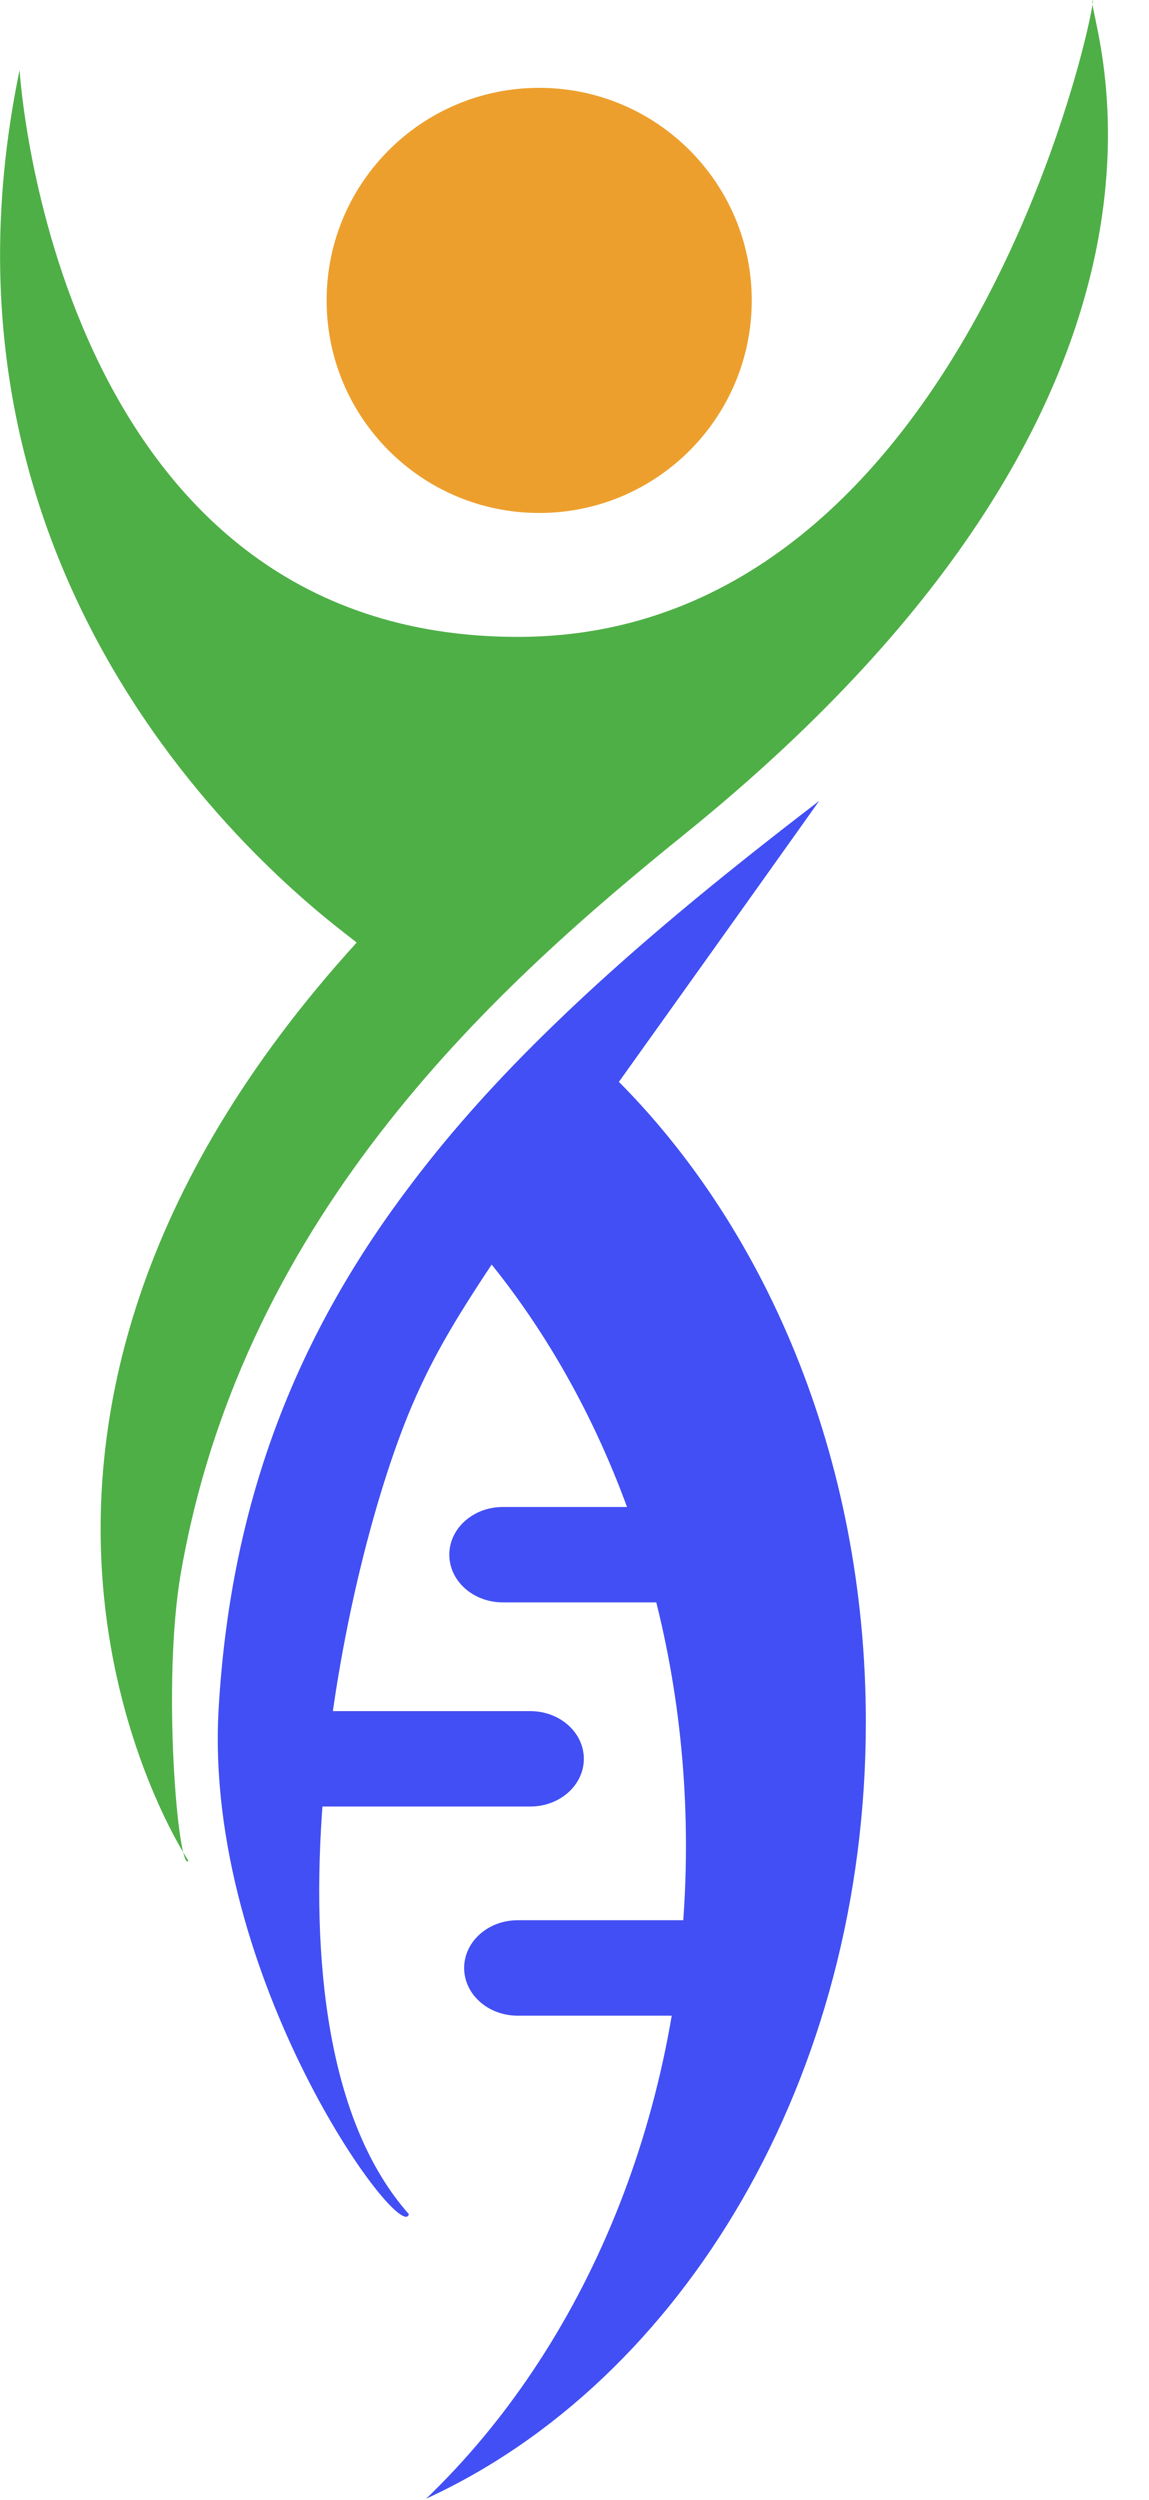
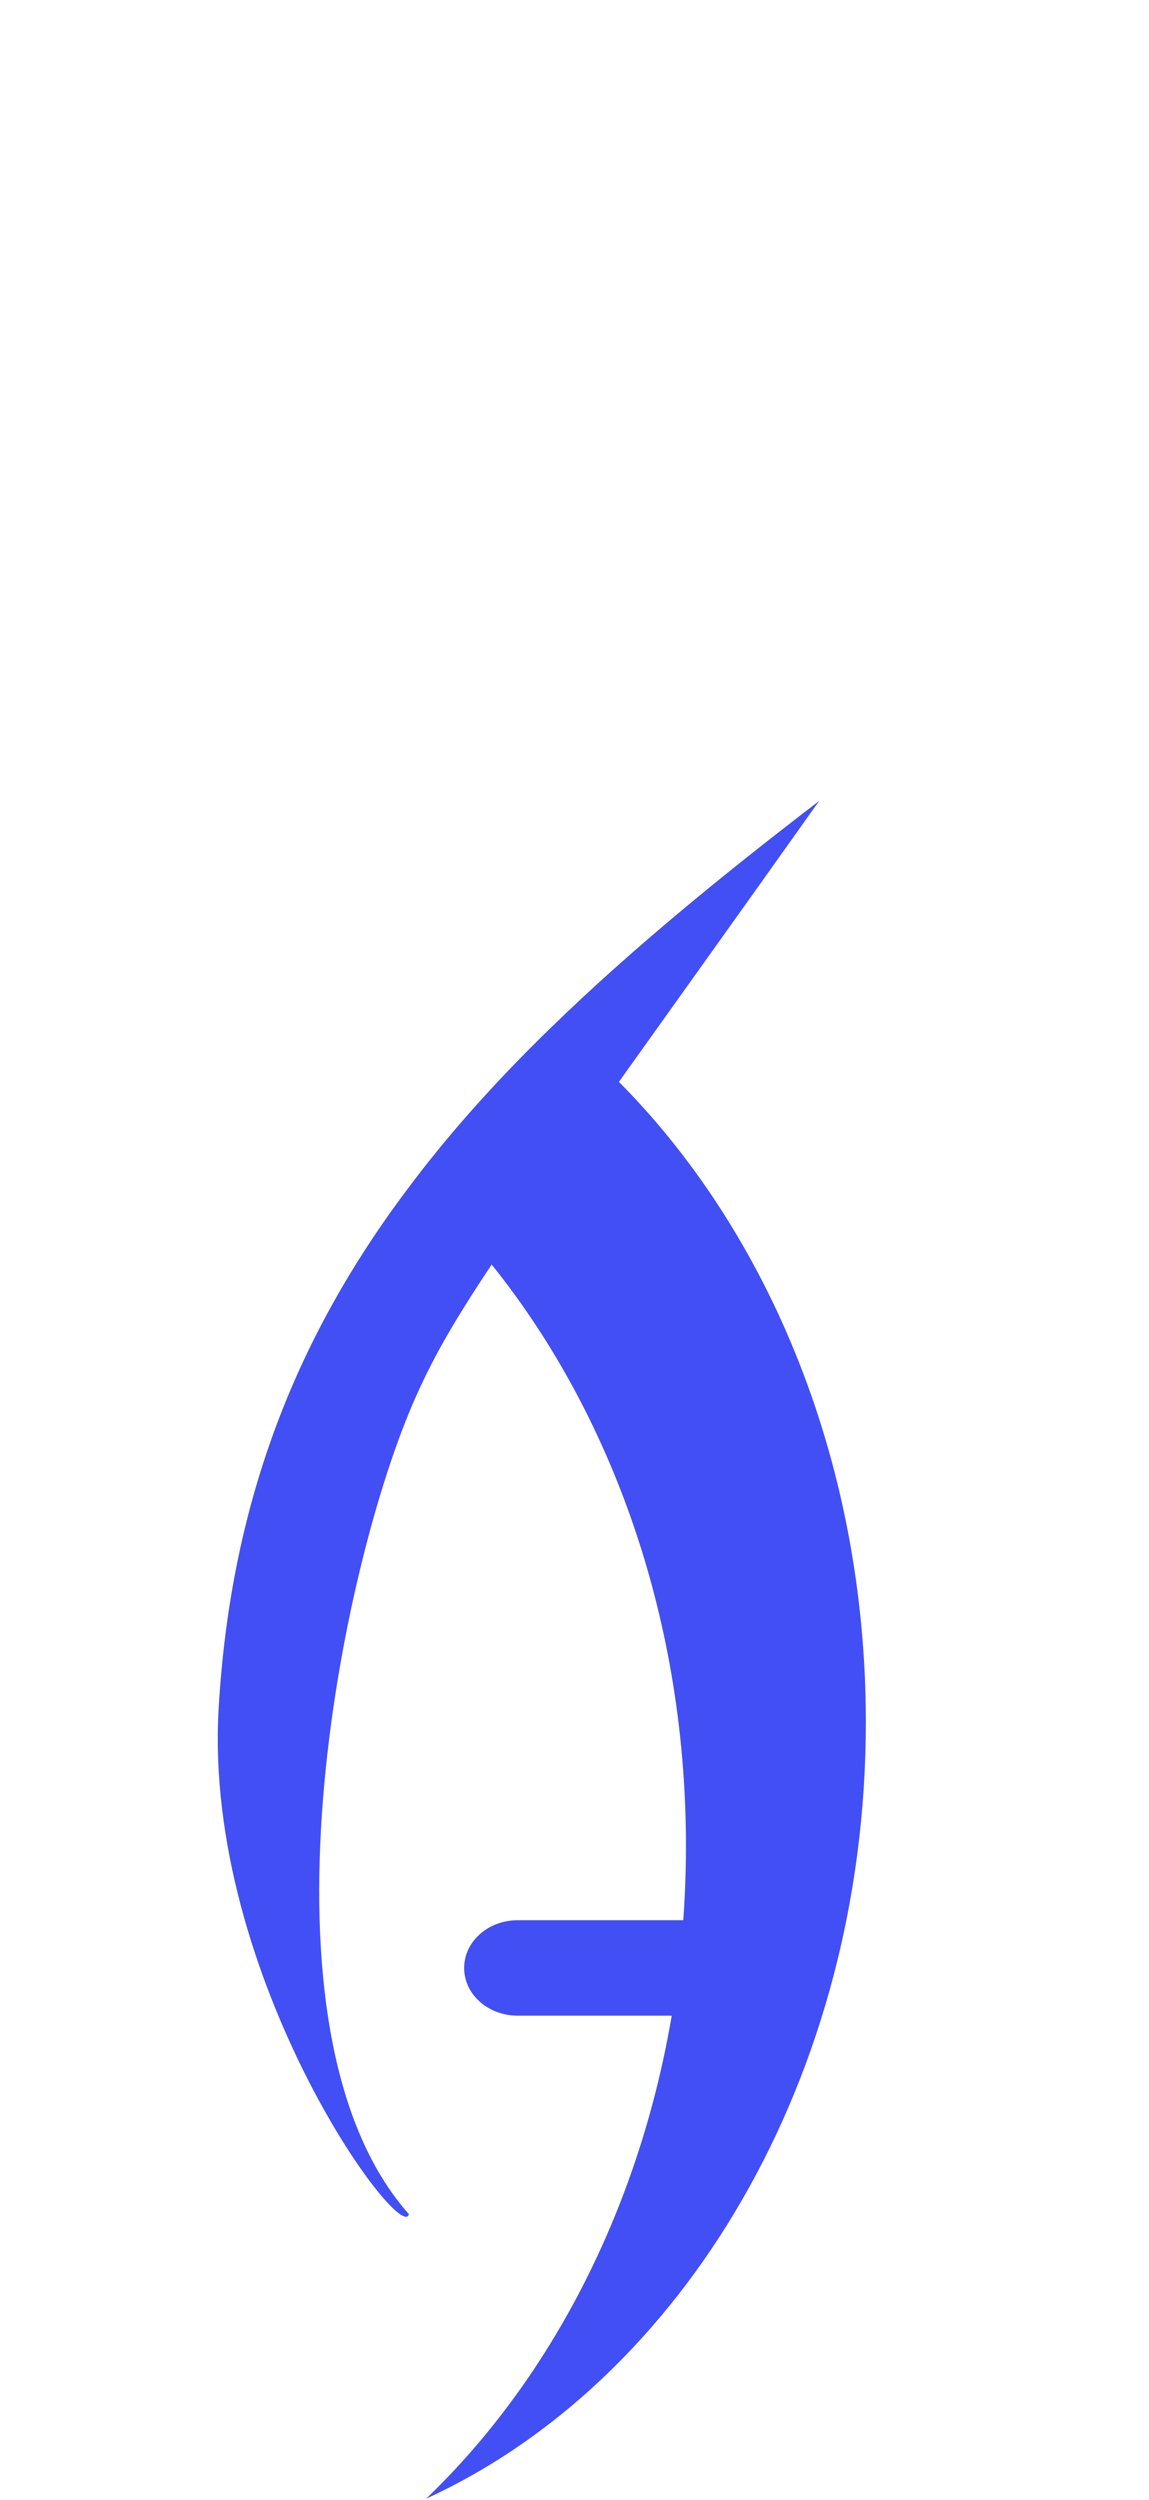
<svg xmlns="http://www.w3.org/2000/svg" width="23px" height="50px" viewBox="0 0 23 50" version="1.1">
  <title>logo-adminP</title>
  <g id="Page-1" stroke="none" stroke-width="1" fill="none" fill-rule="evenodd">
    <g id="logo-adminP" fill-rule="nonzero">
-       <path d="M15.048,6.008 C15.048,8.356 13.143,10.26 10.793,10.26 C8.443,10.26 6.538,8.356 6.538,6.008 C6.538,3.66 8.443,1.757 10.793,1.757 C13.143,1.757 15.048,3.66 15.048,6.008" id="Fill-11" fill="#ED9F2D" />
-       <path d="M0.392,1.401 C0.392,1.401 1.066,12.788 10.423,12.738 C19.466,12.69 22.02,-0.24 21.87,0.009 C21.721,0.257 24.901,7.636 13.719,16.672 C10.058,19.63 4.892,24.194 3.623,31.445 C3.231,33.683 3.573,37.485 3.772,37.217 C3.772,37.217 -1.901,28.786 7.138,18.854 C7.063,18.722 -1.958,12.735 0.392,1.401" id="Fill-13" fill="#4EAF46" />
      <path d="M17.332,34.442 C17.332,41.552 13.672,47.619 8.53,49.976 C11.698,46.94 13.731,42.22 13.731,36.917 C13.731,32.251 12.153,28.028 9.616,25.018 C10.194,24.153 10.986,23.025 12.142,21.395 C15.304,24.43 17.332,29.145 17.332,34.442" id="Fill-15" fill="#424FF4" />
      <path d="M11.053,20.53 C10.009,21.541 9.073,22.572 8.255,23.652 C5.997,26.613 4.622,29.928 4.376,34.182 C4.071,39.554 8.035,44.926 8.185,44.285 C4.921,40.608 6.815,31.28 8.335,27.912 C8.688,27.126 9.079,26.437 9.849,25.282 C10.427,24.416 11.219,23.288 12.375,21.658 C13.402,20.22 14.707,18.397 16.398,16.019 C14.408,17.542 12.615,19.012 11.053,20.53" id="Fill-17" fill="#424FF4" />
-       <path d="M10.065,30.141 C9.473,30.141 8.994,30.568 8.994,31.095 C8.994,31.622 9.473,32.049 10.065,32.049 L14.732,32.049 L14.732,30.141 L10.065,30.141 Z" id="Fill-19" fill="#424FF4" />
      <path d="M10.362,38.406 C9.77,38.406 9.291,38.834 9.291,39.361 C9.291,39.888 9.77,40.315 10.362,40.315 L15.029,40.315 L15.029,38.406 L10.362,38.406 Z" id="Fill-21" fill="#424FF4" />
-       <path d="M10.616,36.132 C11.207,36.132 11.687,35.705 11.687,35.178 C11.687,34.651 11.207,34.224 10.616,34.224 L5.948,34.224 L5.948,36.132 L10.616,36.132 Z" id="Fill-23" fill="#424FF4" />
    </g>
  </g>
</svg>